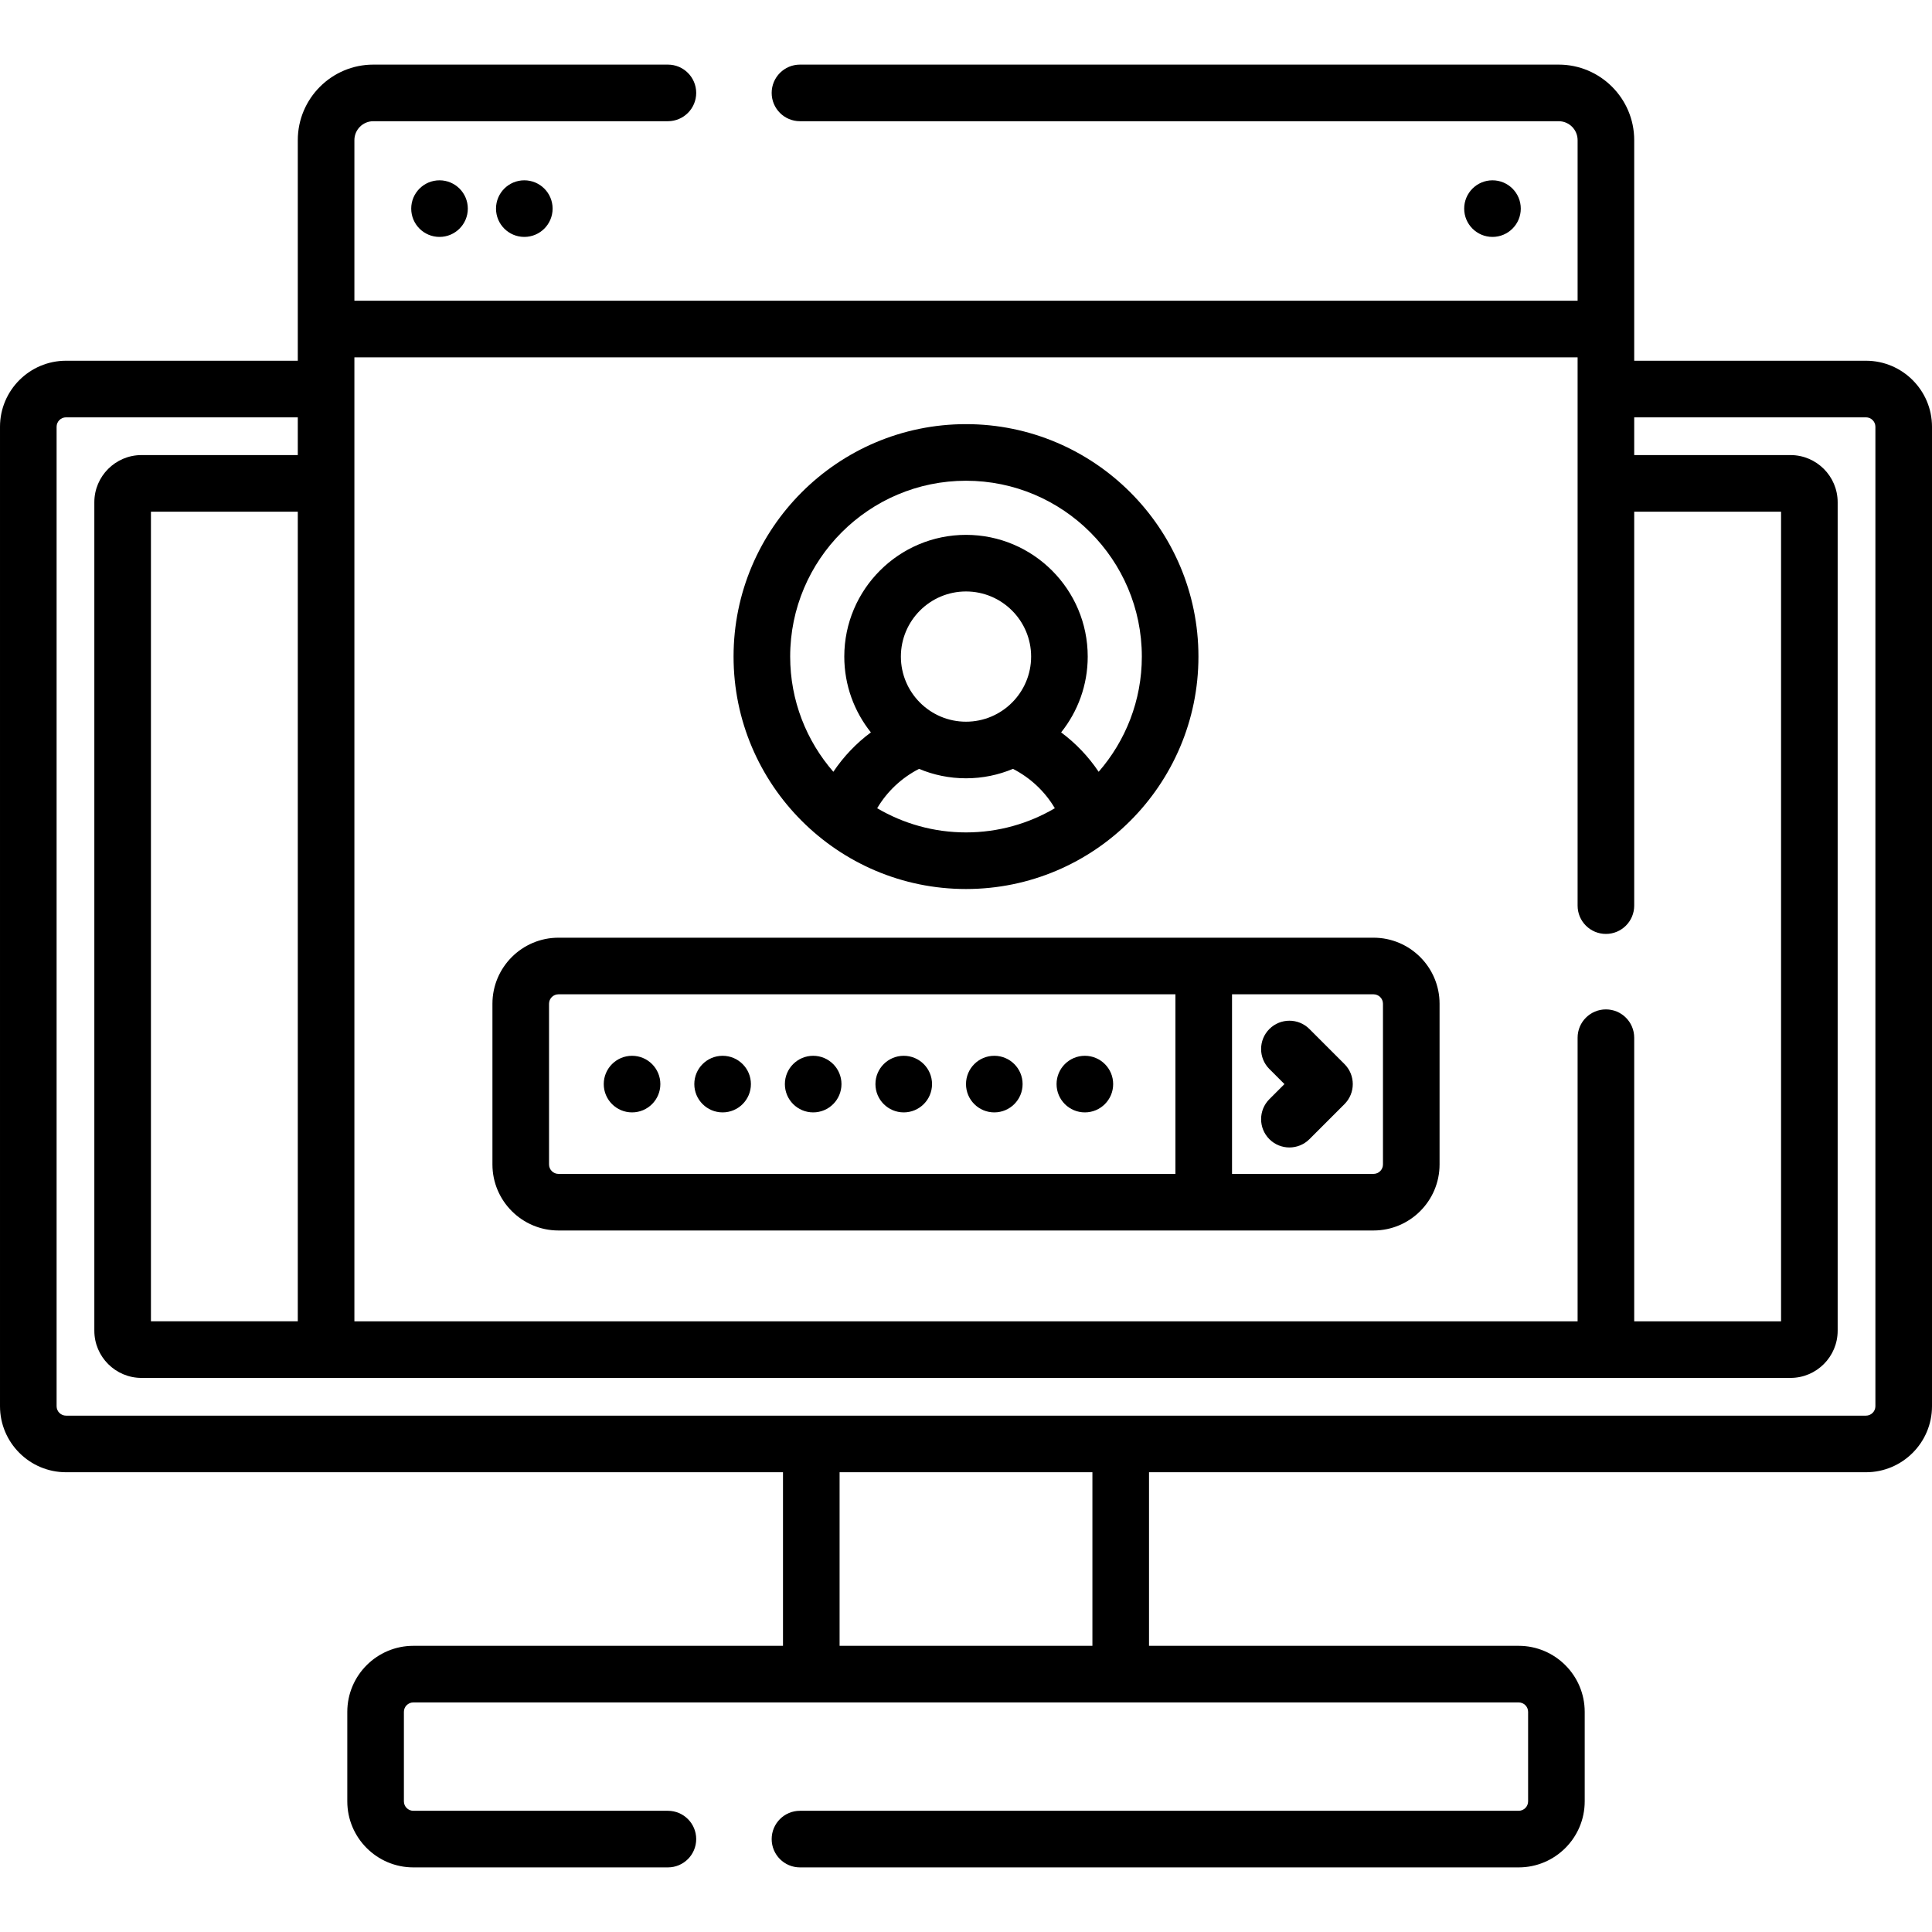
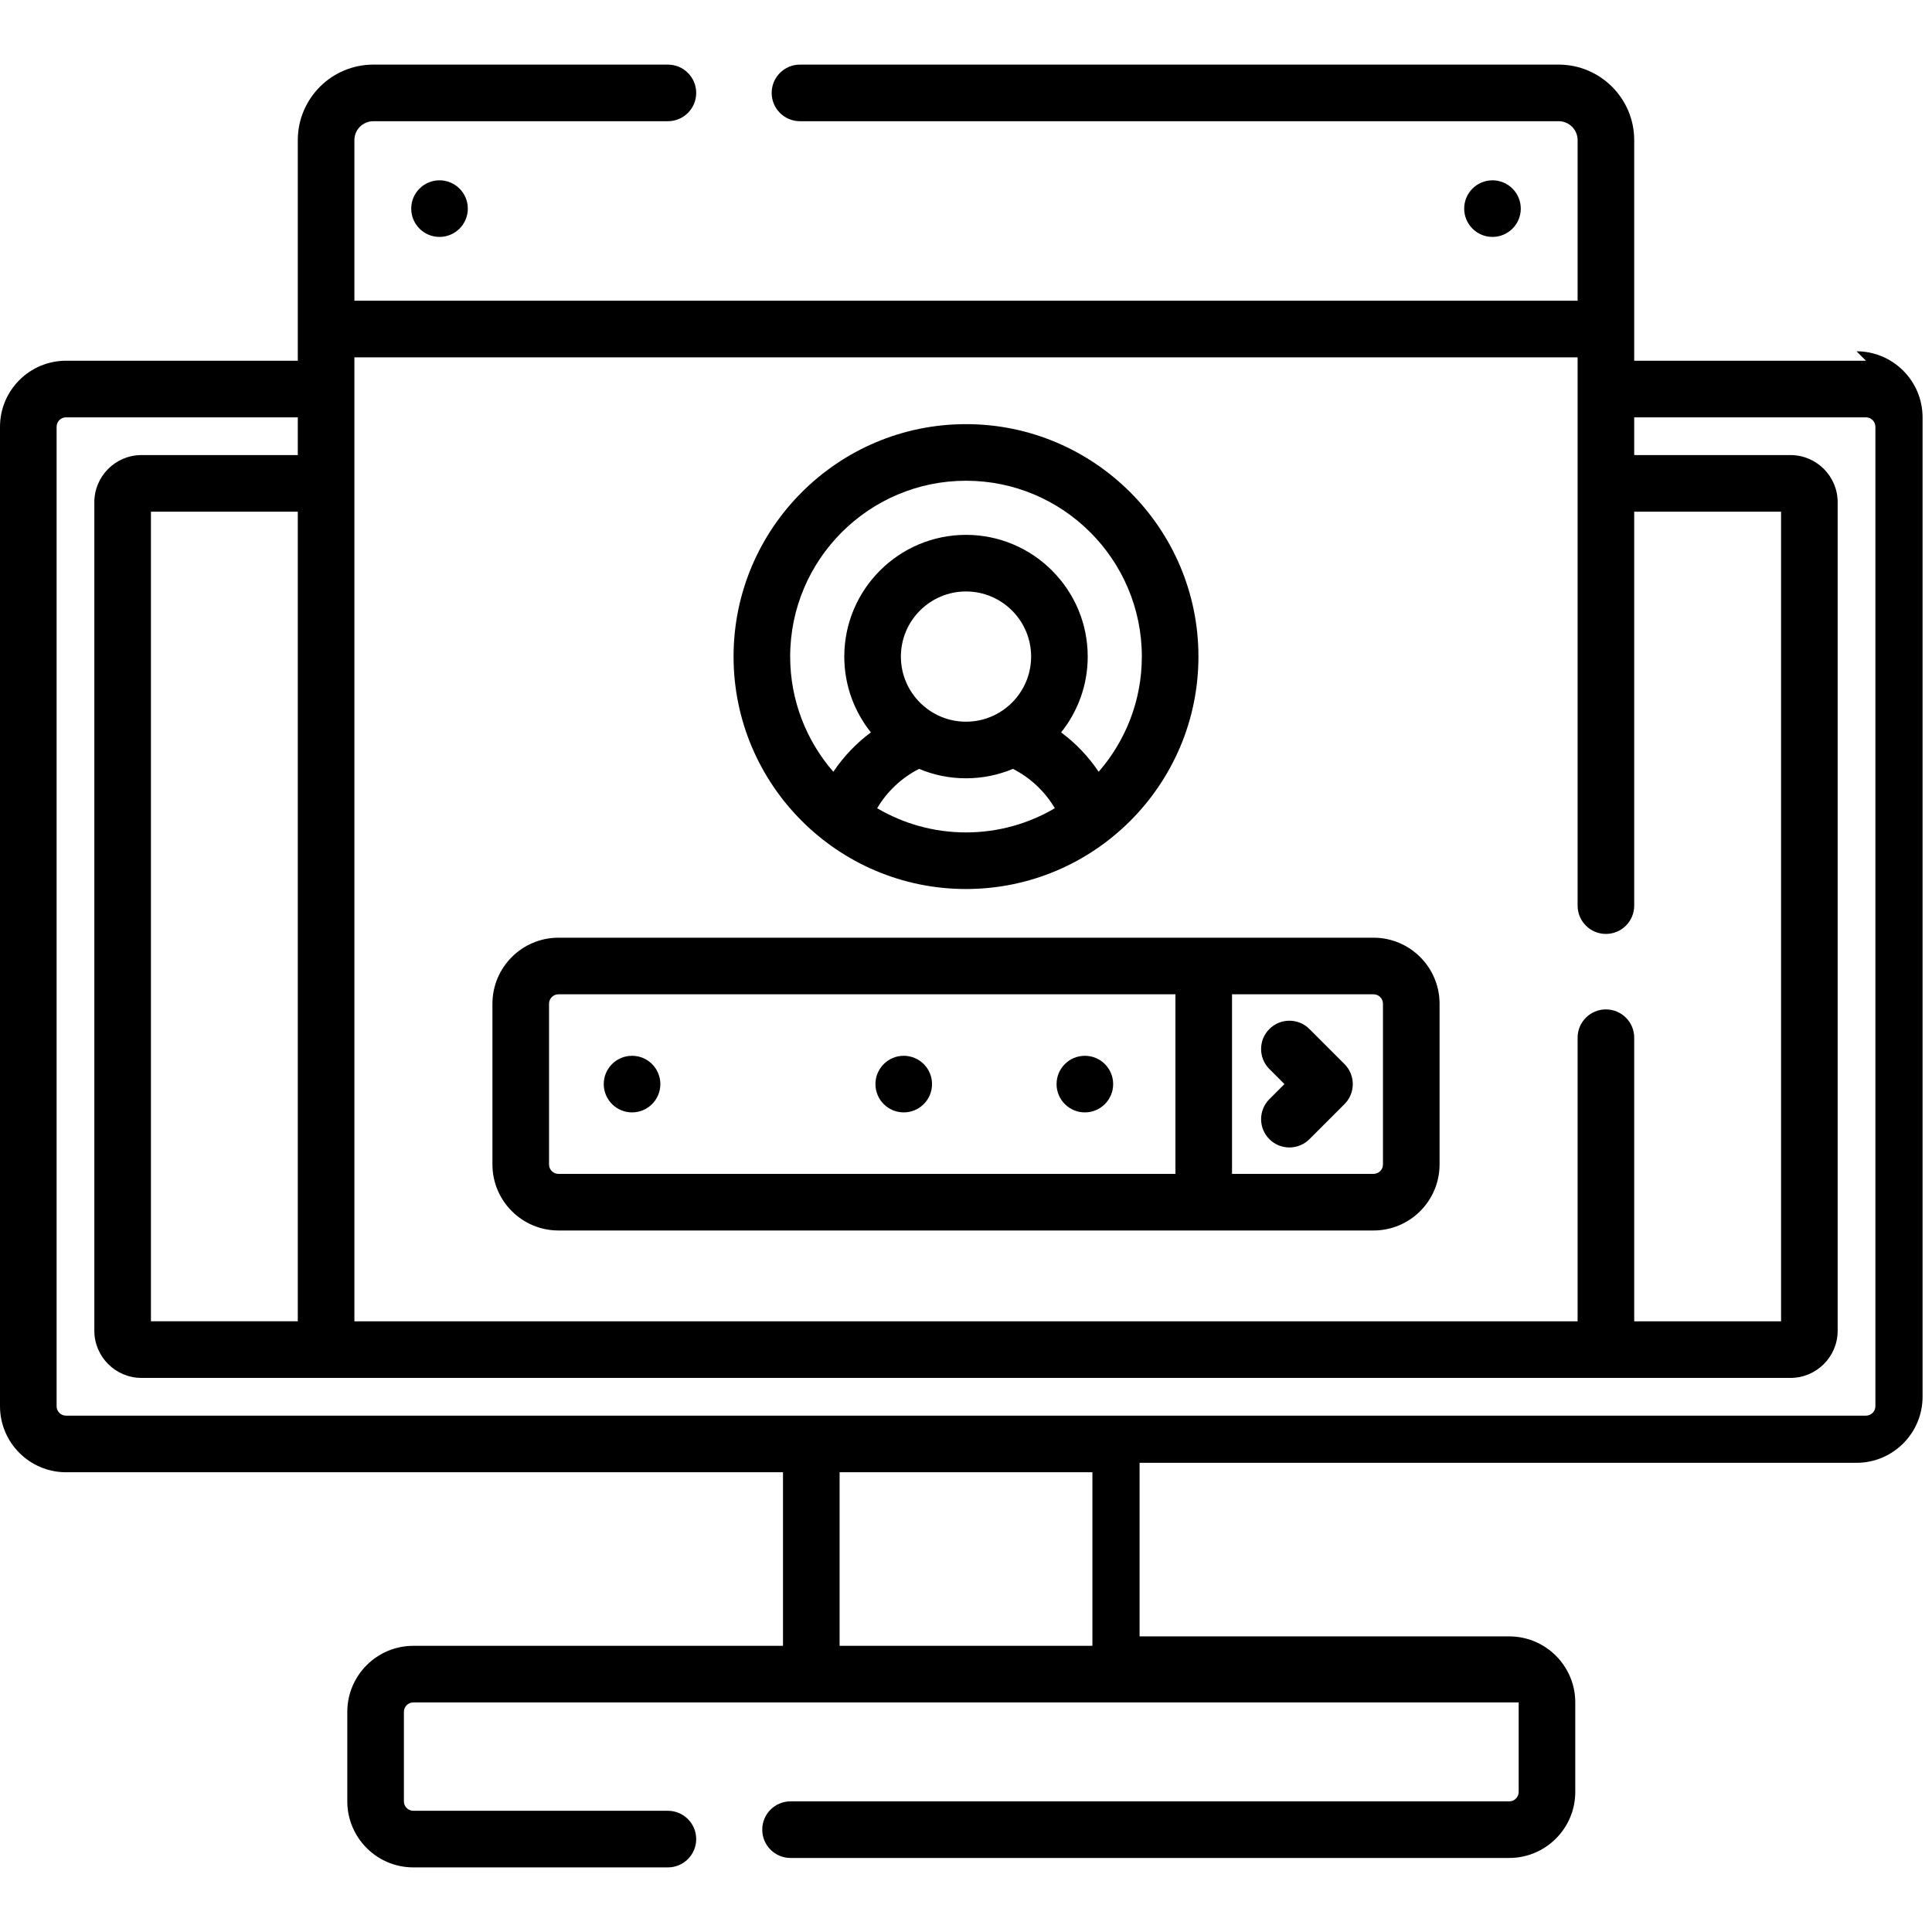
<svg xmlns="http://www.w3.org/2000/svg" id="Capa_1" enable-background="new 0 0 512 512" height="512" viewBox="0 0 512 512" width="512">
  <g>
    <g>
-       <path d="m494.5 95.598h-61.418v-58.46c0-11.037-8.979-20.016-20.016-20.016h-201.066c-4.142 0-7.5 3.357-7.5 7.5s3.358 7.5 7.5 7.5h201.066c2.766 0 5.016 2.25 5.016 5.016v42.561h-324.164v-42.561c0-2.766 2.25-5.016 5.015-5.016h78.067c4.142 0 7.5-3.357 7.5-7.5s-3.358-7.5-7.5-7.5h-78.067c-11.036 0-20.015 8.979-20.015 20.016v58.46h-61.418c-9.649 0-17.5 7.851-17.5 17.5v259.562c0 9.649 7.851 17.5 17.5 17.5h190v46h-97.963c-9.649 0-17.5 7.851-17.5 17.5v23.718c0 9.649 7.851 17.5 17.5 17.5h67.463c4.142 0 7.5-3.357 7.5-7.5s-3.358-7.5-7.5-7.5h-67.463c-1.378 0-2.5-1.121-2.5-2.5v-23.718c0-1.379 1.122-2.5 2.5-2.5h292.926c1.379 0 2.5 1.121 2.5 2.5v23.718c0 1.379-1.121 2.5-2.5 2.5h-190.463c-4.142 0-7.5 3.357-7.5 7.5s3.358 7.5 7.5 7.5h190.463c9.649 0 17.5-7.851 17.5-17.5v-23.718c0-9.649-7.851-17.5-17.5-17.5h-97.963v-46h190c9.649 0 17.5-7.851 17.5-17.5v-259.562c0-9.65-7.851-17.5-17.5-17.5zm-400.582-.9h324.164v145.302c0 4.143 3.357 7.5 7.5 7.5s7.5-3.357 7.5-7.5v-104.402h38.918v214.562h-38.918v-75.16c0-4.143-3.357-7.5-7.5-7.5s-7.5 3.357-7.5 7.5v75.16h-324.164zm195.582 341.462h-67v-46h67zm207.5-63.5c0 1.379-1.121 2.5-2.5 2.5h-477c-1.378 0-2.5-1.121-2.5-2.5v-259.562c0-1.379 1.122-2.5 2.5-2.5h61.418v10h-41.418c-6.893 0-12.5 5.607-12.5 12.5v219.562c0 6.893 5.607 12.5 12.5 12.5h437c6.893 0 12.5-5.607 12.5-12.5v-219.562c0-6.893-5.607-12.5-12.5-12.5h-41.418v-10h61.418c1.379 0 2.5 1.121 2.5 2.5zm-418.082-237.062v214.562h-38.918v-214.562z" />
+       <path d="m494.5 95.598h-61.418v-58.46c0-11.037-8.979-20.016-20.016-20.016h-201.066c-4.142 0-7.5 3.357-7.5 7.5s3.358 7.5 7.5 7.5h201.066c2.766 0 5.016 2.25 5.016 5.016v42.561h-324.164v-42.561c0-2.766 2.25-5.016 5.015-5.016h78.067c4.142 0 7.5-3.357 7.5-7.5s-3.358-7.5-7.5-7.5h-78.067c-11.036 0-20.015 8.979-20.015 20.016v58.46h-61.418c-9.649 0-17.5 7.851-17.5 17.5v259.562c0 9.649 7.851 17.5 17.5 17.5h190v46h-97.963c-9.649 0-17.5 7.851-17.5 17.5v23.718c0 9.649 7.851 17.5 17.5 17.5h67.463c4.142 0 7.5-3.357 7.5-7.5s-3.358-7.5-7.5-7.5h-67.463c-1.378 0-2.5-1.121-2.5-2.5v-23.718c0-1.379 1.122-2.5 2.5-2.5h292.926v23.718c0 1.379-1.121 2.5-2.5 2.5h-190.463c-4.142 0-7.5 3.357-7.5 7.5s3.358 7.5 7.5 7.5h190.463c9.649 0 17.5-7.851 17.5-17.5v-23.718c0-9.649-7.851-17.5-17.5-17.5h-97.963v-46h190c9.649 0 17.5-7.851 17.5-17.5v-259.562c0-9.65-7.851-17.5-17.5-17.5zm-400.582-.9h324.164v145.302c0 4.143 3.357 7.5 7.5 7.5s7.5-3.357 7.5-7.5v-104.402h38.918v214.562h-38.918v-75.16c0-4.143-3.357-7.5-7.5-7.5s-7.5 3.357-7.5 7.5v75.16h-324.164zm195.582 341.462h-67v-46h67zm207.5-63.5c0 1.379-1.121 2.5-2.5 2.5h-477c-1.378 0-2.5-1.121-2.5-2.5v-259.562c0-1.379 1.122-2.5 2.5-2.5h61.418v10h-41.418c-6.893 0-12.5 5.607-12.5 12.5v219.562c0 6.893 5.607 12.5 12.5 12.5h437c6.893 0 12.5-5.607 12.5-12.5v-219.562c0-6.893-5.607-12.5-12.5-12.5h-41.418v-10h61.418c1.379 0 2.5 1.121 2.5 2.5zm-418.082-237.062v214.562h-38.918v-214.562z" />
      <circle cx="116.477" cy="55.285" r="7.5" />
-       <circle cx="138.947" cy="55.285" r="7.5" />
      <circle cx="395.523" cy="55.285" r="7.5" />
      <path d="m256 235.598c33.965 0 61.598-27.633 61.598-61.598s-27.633-61.598-61.598-61.598-61.598 27.633-61.598 61.598 27.633 61.598 61.598 61.598zm0-15c-8.584 0-16.627-2.343-23.541-6.409 2.656-4.499 6.53-8.093 11.1-10.431 3.831 1.608 8.033 2.498 12.441 2.498s8.611-.891 12.441-2.498c4.57 2.337 8.445 5.932 11.101 10.431-6.914 4.066-14.958 6.409-23.542 6.409zm-17.256-46.598c0-9.516 7.741-17.257 17.256-17.257 9.516 0 17.257 7.741 17.257 17.257s-7.741 17.257-17.257 17.257c-9.515 0-17.256-7.741-17.256-17.257zm17.256-46.598c25.694 0 46.598 20.903 46.598 46.598 0 11.673-4.324 22.348-11.441 30.532-2.718-4.05-6.086-7.578-9.949-10.44 4.406-5.516 7.049-12.5 7.049-20.092 0-17.786-14.471-32.257-32.257-32.257s-32.256 14.471-32.256 32.257c0 7.592 2.643 14.576 7.049 20.092-3.863 2.862-7.232 6.39-9.949 10.44-7.117-8.184-11.441-18.859-11.441-30.532-.001-25.694 20.903-46.598 46.597-46.598z" />
      <path d="m364 248.5h-216c-9.649 0-17.5 7.851-17.5 17.5v42.592c0 9.649 7.851 17.5 17.5 17.5h216c9.649 0 17.5-7.851 17.5-17.5v-42.592c0-9.649-7.851-17.5-17.5-17.5zm-52.5 62.592h-163.5c-1.378 0-2.5-1.121-2.5-2.5v-42.592c0-1.379 1.122-2.5 2.5-2.5h163.5zm55-2.5c0 1.379-1.121 2.5-2.5 2.5h-37.5v-47.592h37.5c1.379 0 2.5 1.121 2.5 2.5z" />
      <circle cx="167.5" cy="287.296" r="7.5" />
-       <circle cx="191.5" cy="287.296" r="7.5" />
-       <circle cx="215.5" cy="287.296" r="7.5" />
      <circle cx="239.5" cy="287.296" r="7.5" />
-       <circle cx="263.5" cy="287.296" r="7.5" />
      <circle cx="287.5" cy="287.296" r="7.5" />
      <path d="m347.008 272.696c-2.93-2.928-7.678-2.928-10.607 0-2.929 2.93-2.929 7.678 0 10.607l3.993 3.992-3.993 3.992c-2.929 2.93-2.929 7.678 0 10.607 1.465 1.464 3.385 2.196 5.304 2.196s3.839-.732 5.304-2.196l9.296-9.296c2.929-2.93 2.929-7.678 0-10.607z" />
    </g>
  </g>
</svg>